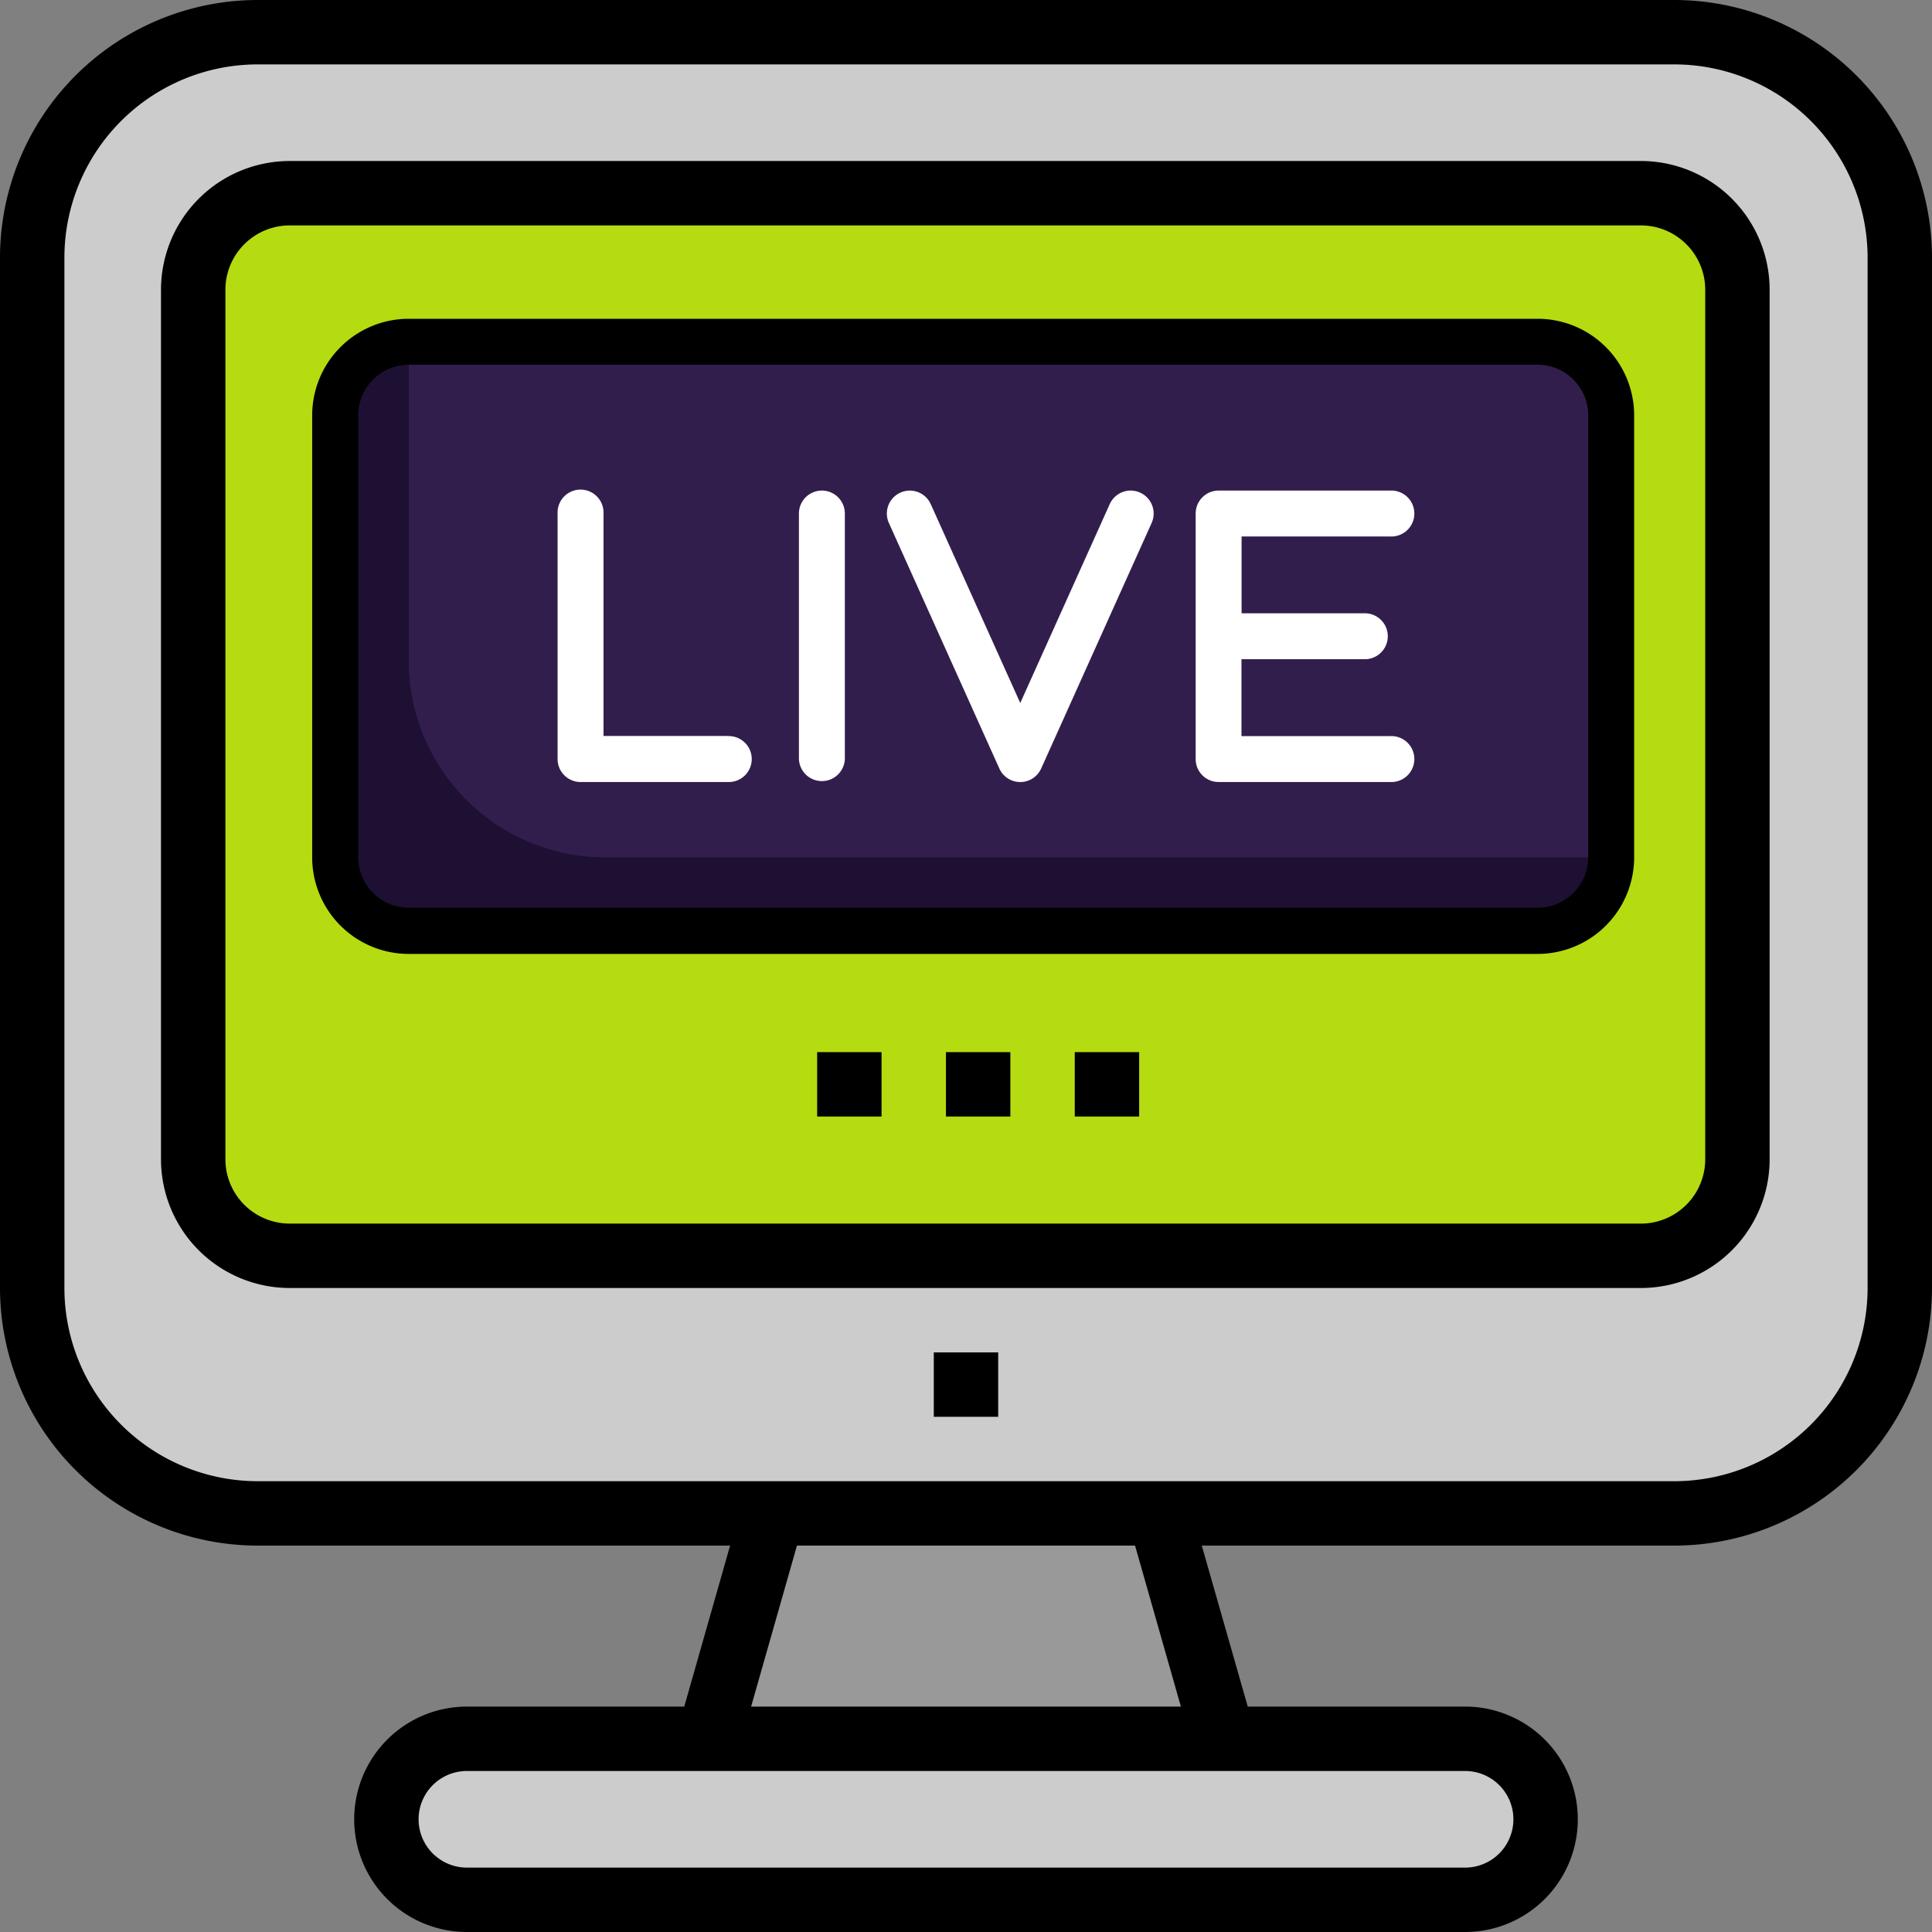
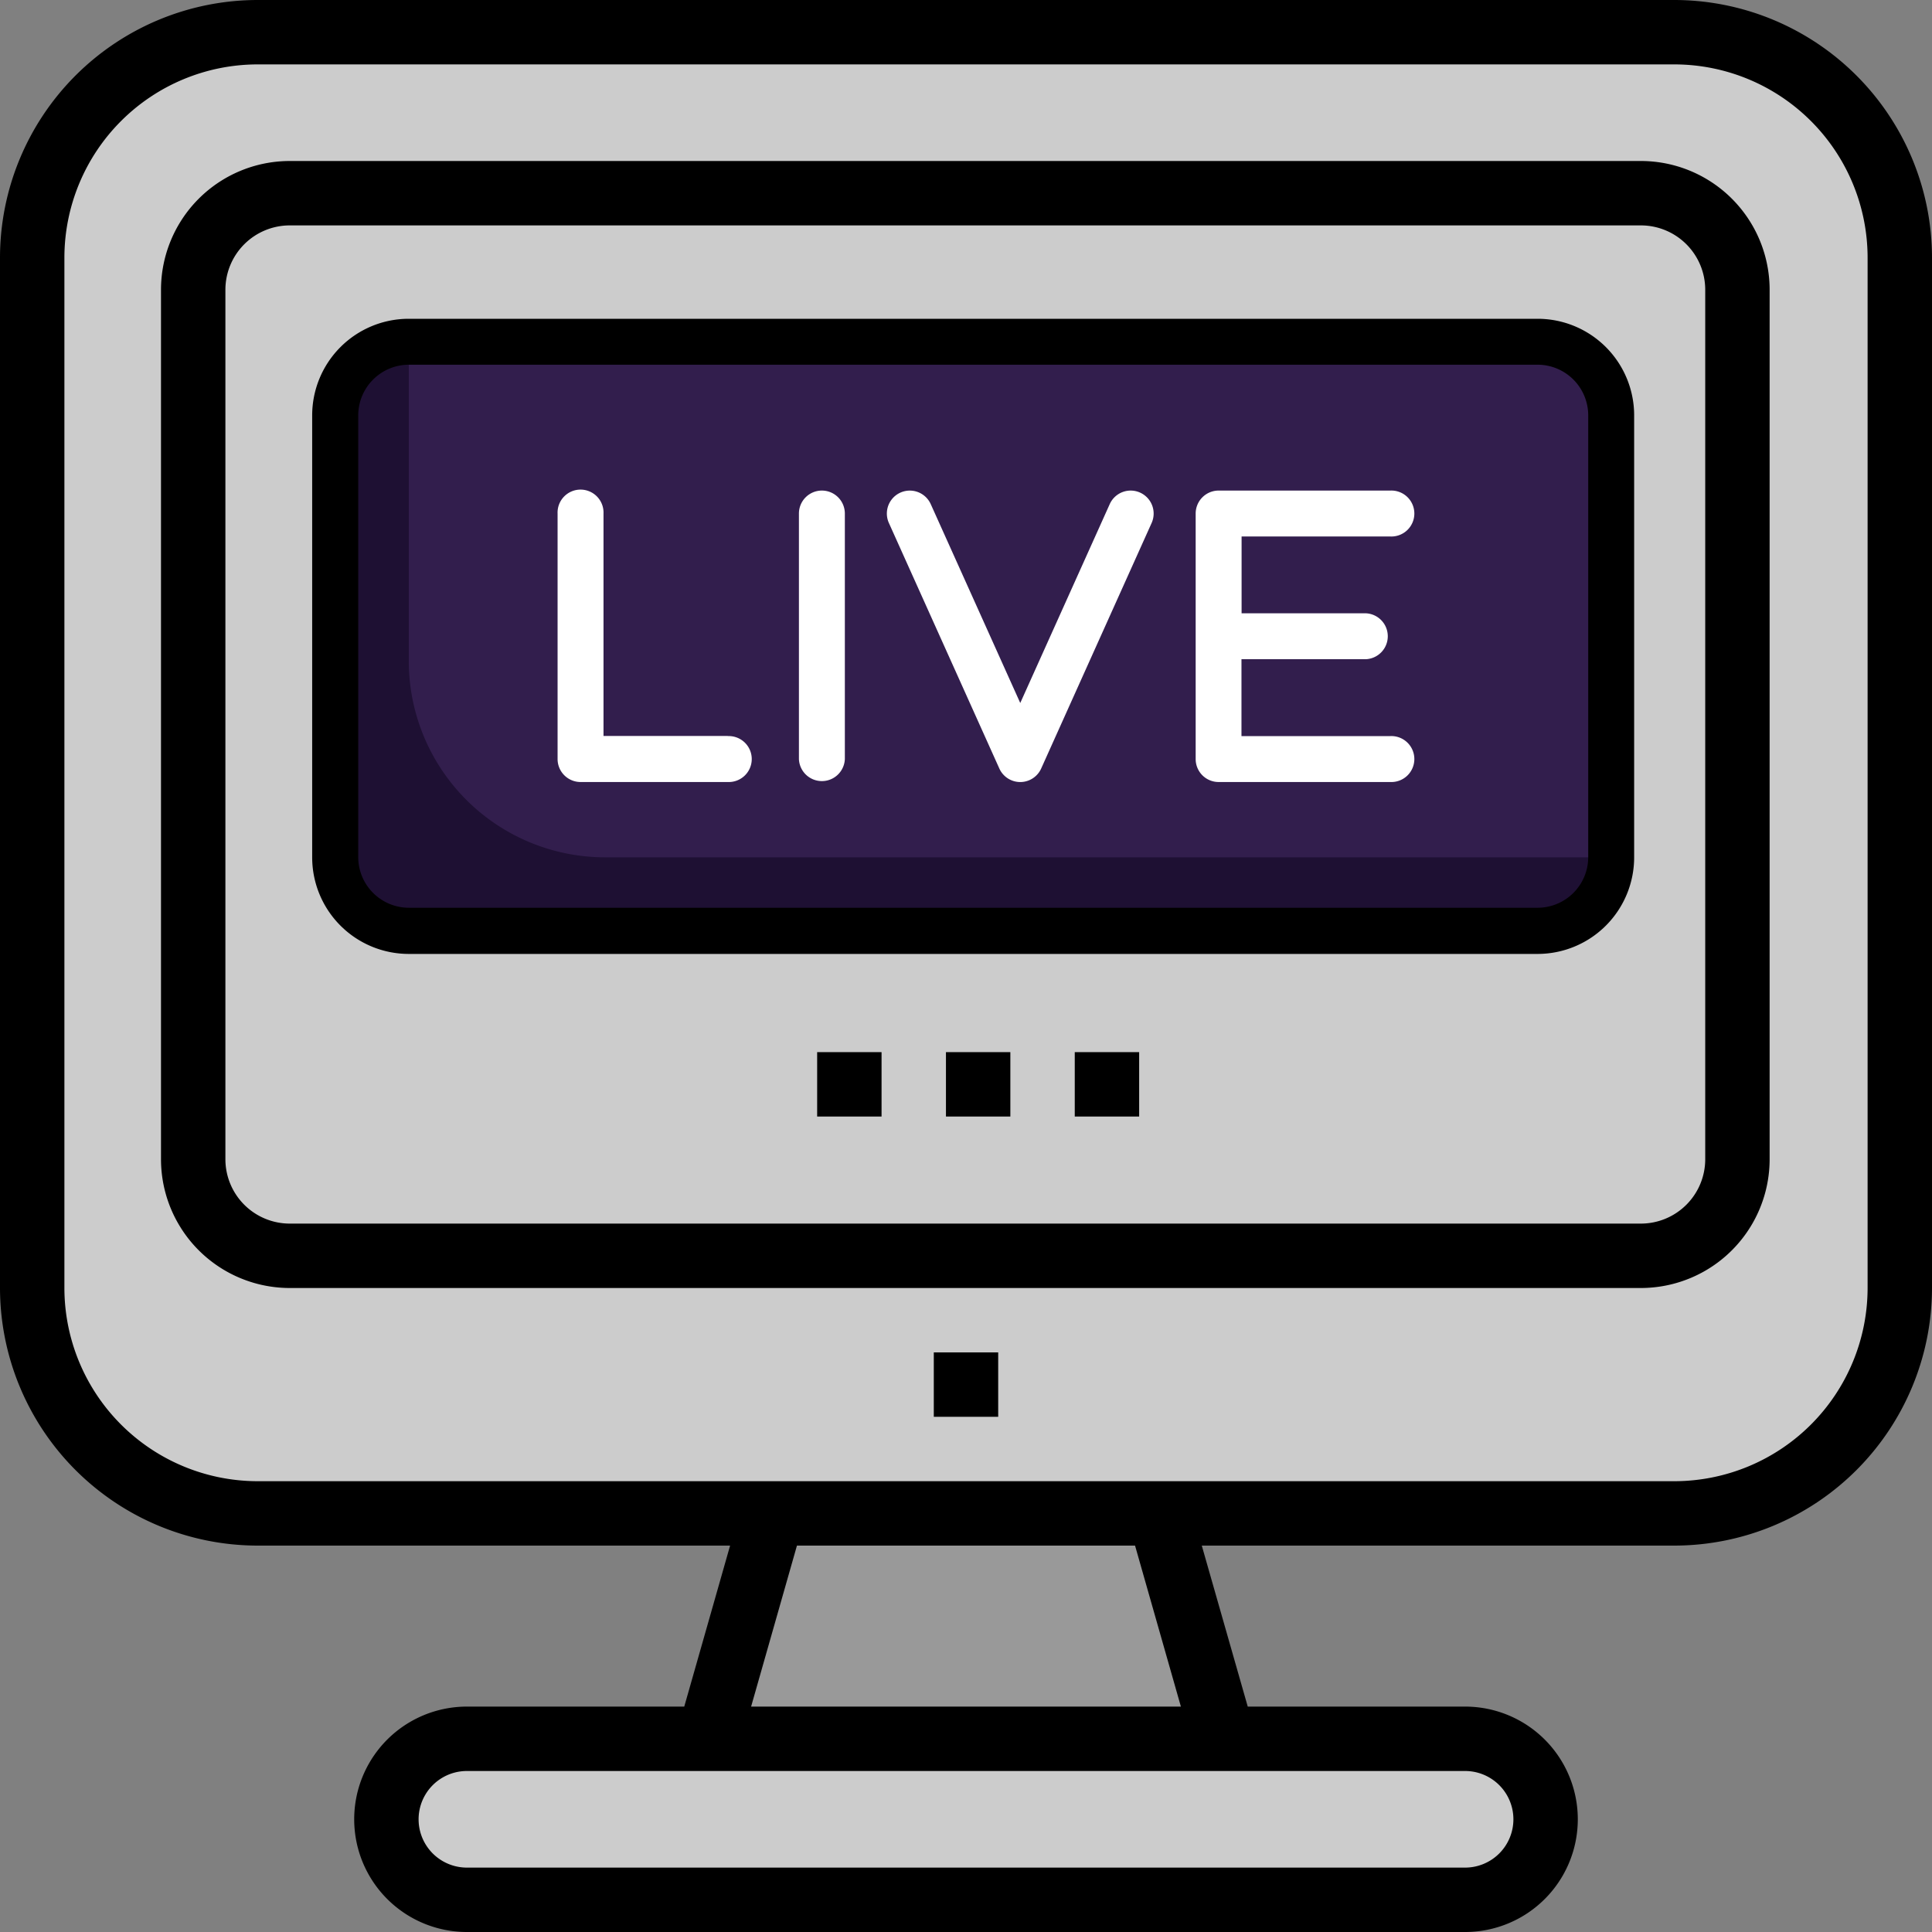
<svg xmlns="http://www.w3.org/2000/svg" viewBox="0 0 480 480">
  <rect x="0" y="0" width="480" height="480" fill="#808080" stroke="none" />
  <defs>
    <style>.cls-1{fill:#999;}.cls-2{fill:#ccc;}.cls-3{fill:#b5dc10;}.cls-4{fill:#321e4d;}.cls-5{fill:#1e1033;}.cls-6{fill:#fff;}</style>
  </defs>
  <g id="Layer_2" data-name="Layer 2">
    <g id="Layer_1-2" data-name="Layer 1">
      <polygon class="cls-1" points="307.48 444.18 285.09 365.8 194.91 365.8 172.52 444.18 307.48 444.18" />
      <path class="cls-2" d="M64,8H416a56,56,0,0,1,56,56V320a56,56,0,0,1-56,56H64A56,56,0,0,1,8,320V64A56,56,0,0,1,64,8Z" />
-       <path class="cls-3" d="M72,48H407.66a24,24,0,0,1,24,24V288a24,24,0,0,1-24,24H72a24,24,0,0,1-24-24V72A24,24,0,0,1,72,48Z" />
      <path class="cls-2" d="M116,432H364a20,20,0,0,1,20,20h0a20,20,0,0,1-20,20H116a20,20,0,0,1-20-20h0A20,20,0,0,1,116,432Z" />
      <rect x="203.02" y="261.4" width="16" height="16" />
      <rect x="235.02" y="261.4" width="16" height="16" />
      <rect x="267.02" y="261.4" width="16" height="16" />
      <path d="M407.66,40H72A32,32,0,0,0,40,72V288a32,32,0,0,0,32,32H407.66a32,32,0,0,0,32-32V72A32,32,0,0,0,407.66,40Zm16,248a16,16,0,0,1-16,16H72a16,16,0,0,1-16-16V72A16,16,0,0,1,72,56H407.66a16,16,0,0,1,16,16Z" />
      <path d="M416,0H64A64.07,64.07,0,0,0,0,64V320a64.07,64.07,0,0,0,64,64H181.39L170,424H116a28,28,0,0,0,0,56H364a28,28,0,0,0,0-56H310l-11.42-40H416a64.07,64.07,0,0,0,64-64V64A64.07,64.07,0,0,0,416,0ZM376,452a12,12,0,0,1-12,12H116a12,12,0,0,1,0-24H364A12,12,0,0,1,376,452Zm-82.61-28H186.61L198,384H282ZM464,320a48.05,48.05,0,0,1-48,48H64a48.05,48.05,0,0,1-48-48V64A48.05,48.05,0,0,1,64,16H416a48.05,48.05,0,0,1,48,48Z" />
      <rect x="232" y="336" width="16" height="16" />
      <path class="cls-4" d="M382,231.24H101.56A18.29,18.29,0,0,1,83.27,213V103.2a18.29,18.29,0,0,1,18.29-18.29H382a18.29,18.29,0,0,1,18.3,18.29V213A18.29,18.29,0,0,1,382,231.24Z" />
      <path class="cls-5" d="M101.56,164.17V84.91A18.29,18.29,0,0,0,83.27,103.2V213a18.29,18.29,0,0,0,18.29,18.29H382A18.29,18.29,0,0,0,400.32,213h-250A48.78,48.78,0,0,1,101.56,164.17Z" />
      <path d="M406,213V103.2a24,24,0,0,0-24-24H101.56a24,24,0,0,0-24,24V213a24,24,0,0,0,24,24H382A24,24,0,0,0,406,213ZM89,213V103.2a12.61,12.61,0,0,1,12.59-12.59H382a12.6,12.6,0,0,1,12.59,12.59V213A12.59,12.59,0,0,1,382,225.53H101.56A12.6,12.6,0,0,1,89,213Z" />
      <path class="cls-6" d="M180.82,182.85H149.94V127.59a5.71,5.71,0,1,0-11.41,0v61a5.71,5.71,0,0,0,5.71,5.7h36.58a5.71,5.71,0,1,0,0-11.41Z" />
      <path class="cls-6" d="M204.19,121.88a5.71,5.71,0,0,0-5.7,5.71v61a5.71,5.71,0,0,0,11.41,0v-61A5.71,5.71,0,0,0,204.19,121.88Z" />
      <path class="cls-6" d="M283.26,122.39a5.7,5.7,0,0,0-7.55,2.86l-22.23,49.41-22.24-49.41a5.7,5.7,0,0,0-10.4,4.68l27.44,61a5.7,5.7,0,0,0,10.4,0l27.44-61A5.71,5.71,0,0,0,283.26,122.39Z" />
      <path class="cls-6" d="M345.44,133.29a5.71,5.71,0,1,0,0-11.41H302.76a5.71,5.71,0,0,0-5.7,5.71v61a5.7,5.7,0,0,0,5.7,5.7h42.68a5.71,5.71,0,1,0,0-11.41h-37V163.78h30.88a5.71,5.71,0,0,0,0-11.41H308.47V133.29Z" />
    </g>
  </g>
</svg>